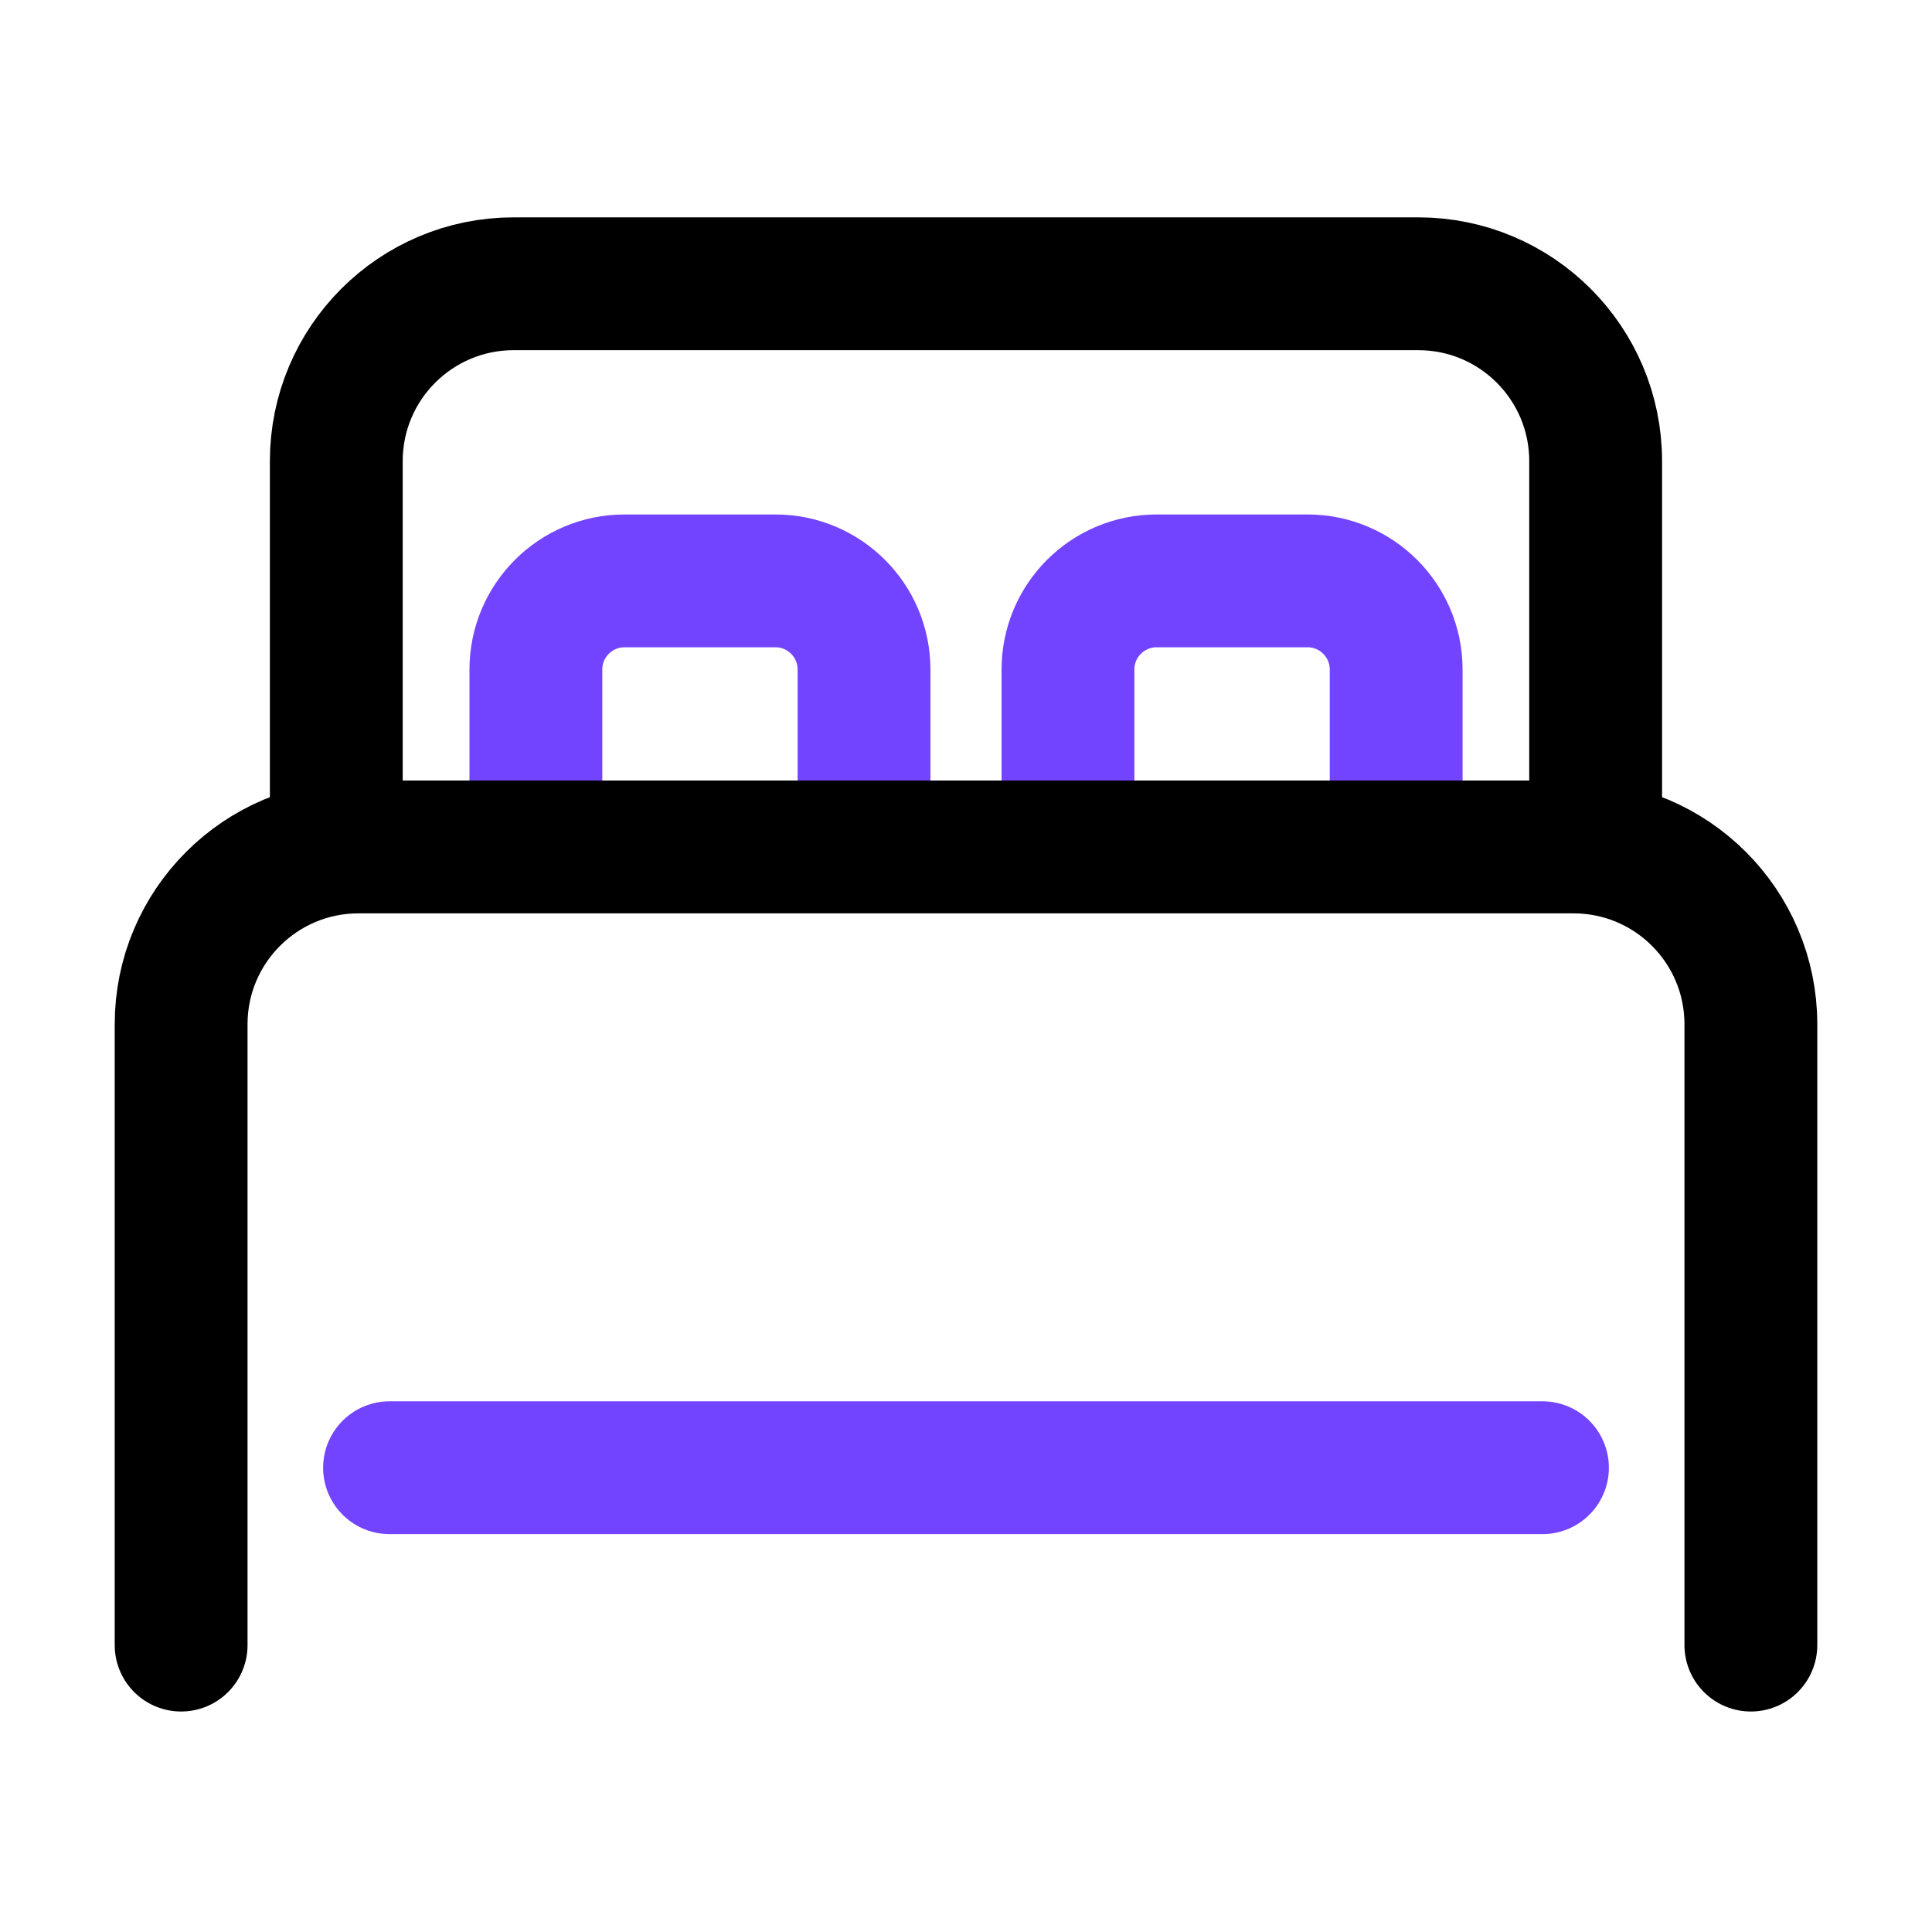
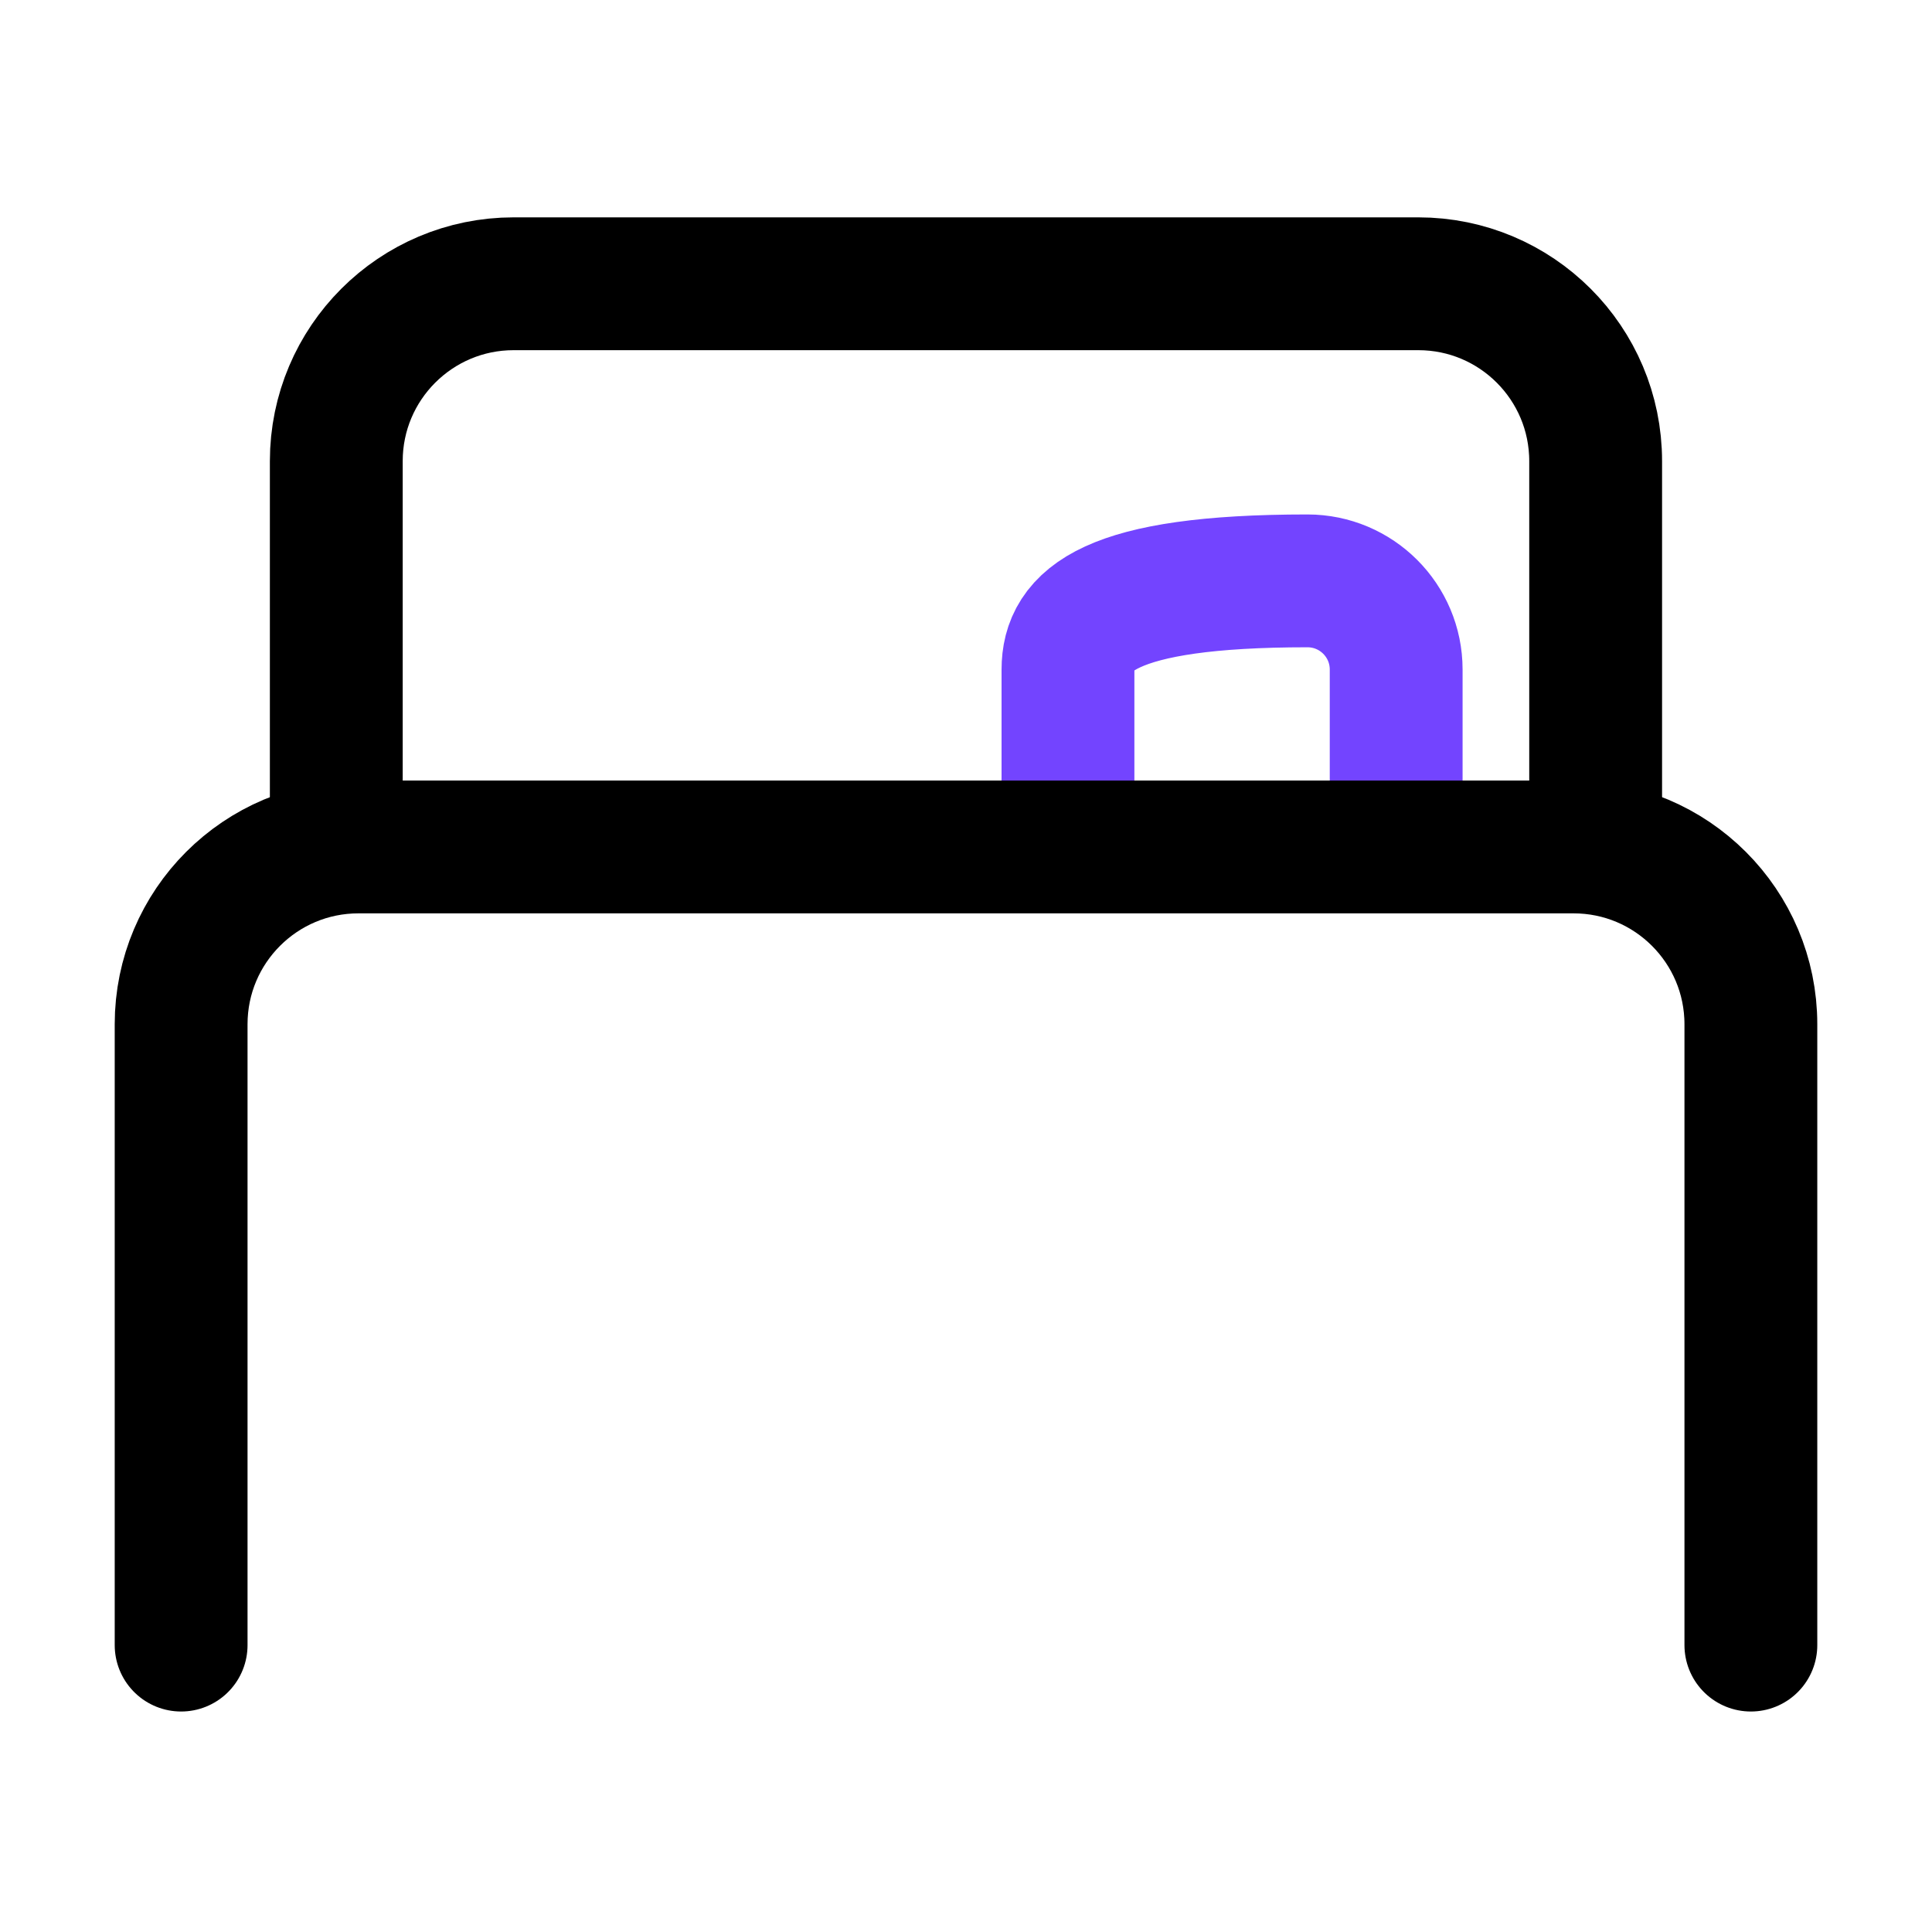
<svg xmlns="http://www.w3.org/2000/svg" width="32" height="32" viewBox="0 0 32 32" fill="none">
  <path d="M26.429 13.514V7.638C26.429 6.015 25.114 4.7 23.491 4.7H8.508C6.886 4.7 5.57 6.015 5.57 7.638V13.514" stroke="black" stroke-width="2.2" stroke-linecap="round" />
-   <path d="M6.452 24.31H25.548" stroke="#7344FF" stroke-width="2.2" stroke-linecap="round" />
-   <path d="M14.311 13.293V11.09C14.311 10.278 13.653 9.621 12.842 9.621H10.345C9.534 9.621 8.876 10.278 8.876 11.09V13.293" stroke="#7344FF" stroke-width="2.2" stroke-linecap="round" />
-   <path d="M23.125 13.293V11.09C23.125 10.278 22.467 9.621 21.656 9.621H19.158C18.347 9.621 17.689 10.278 17.689 11.09V13.293" stroke="#7344FF" stroke-width="2.2" stroke-linecap="round" />
+   <path d="M23.125 13.293V11.09C23.125 10.278 22.467 9.621 21.656 9.621C18.347 9.621 17.689 10.278 17.689 11.09V13.293" stroke="#7344FF" stroke-width="2.2" stroke-linecap="round" />
  <path d="M29 27.248V16.965C29 15.343 27.685 14.028 26.062 14.028H5.938C4.315 14.028 3 15.343 3 16.965V27.248" stroke="black" stroke-width="2.2" stroke-linecap="round" />
</svg>